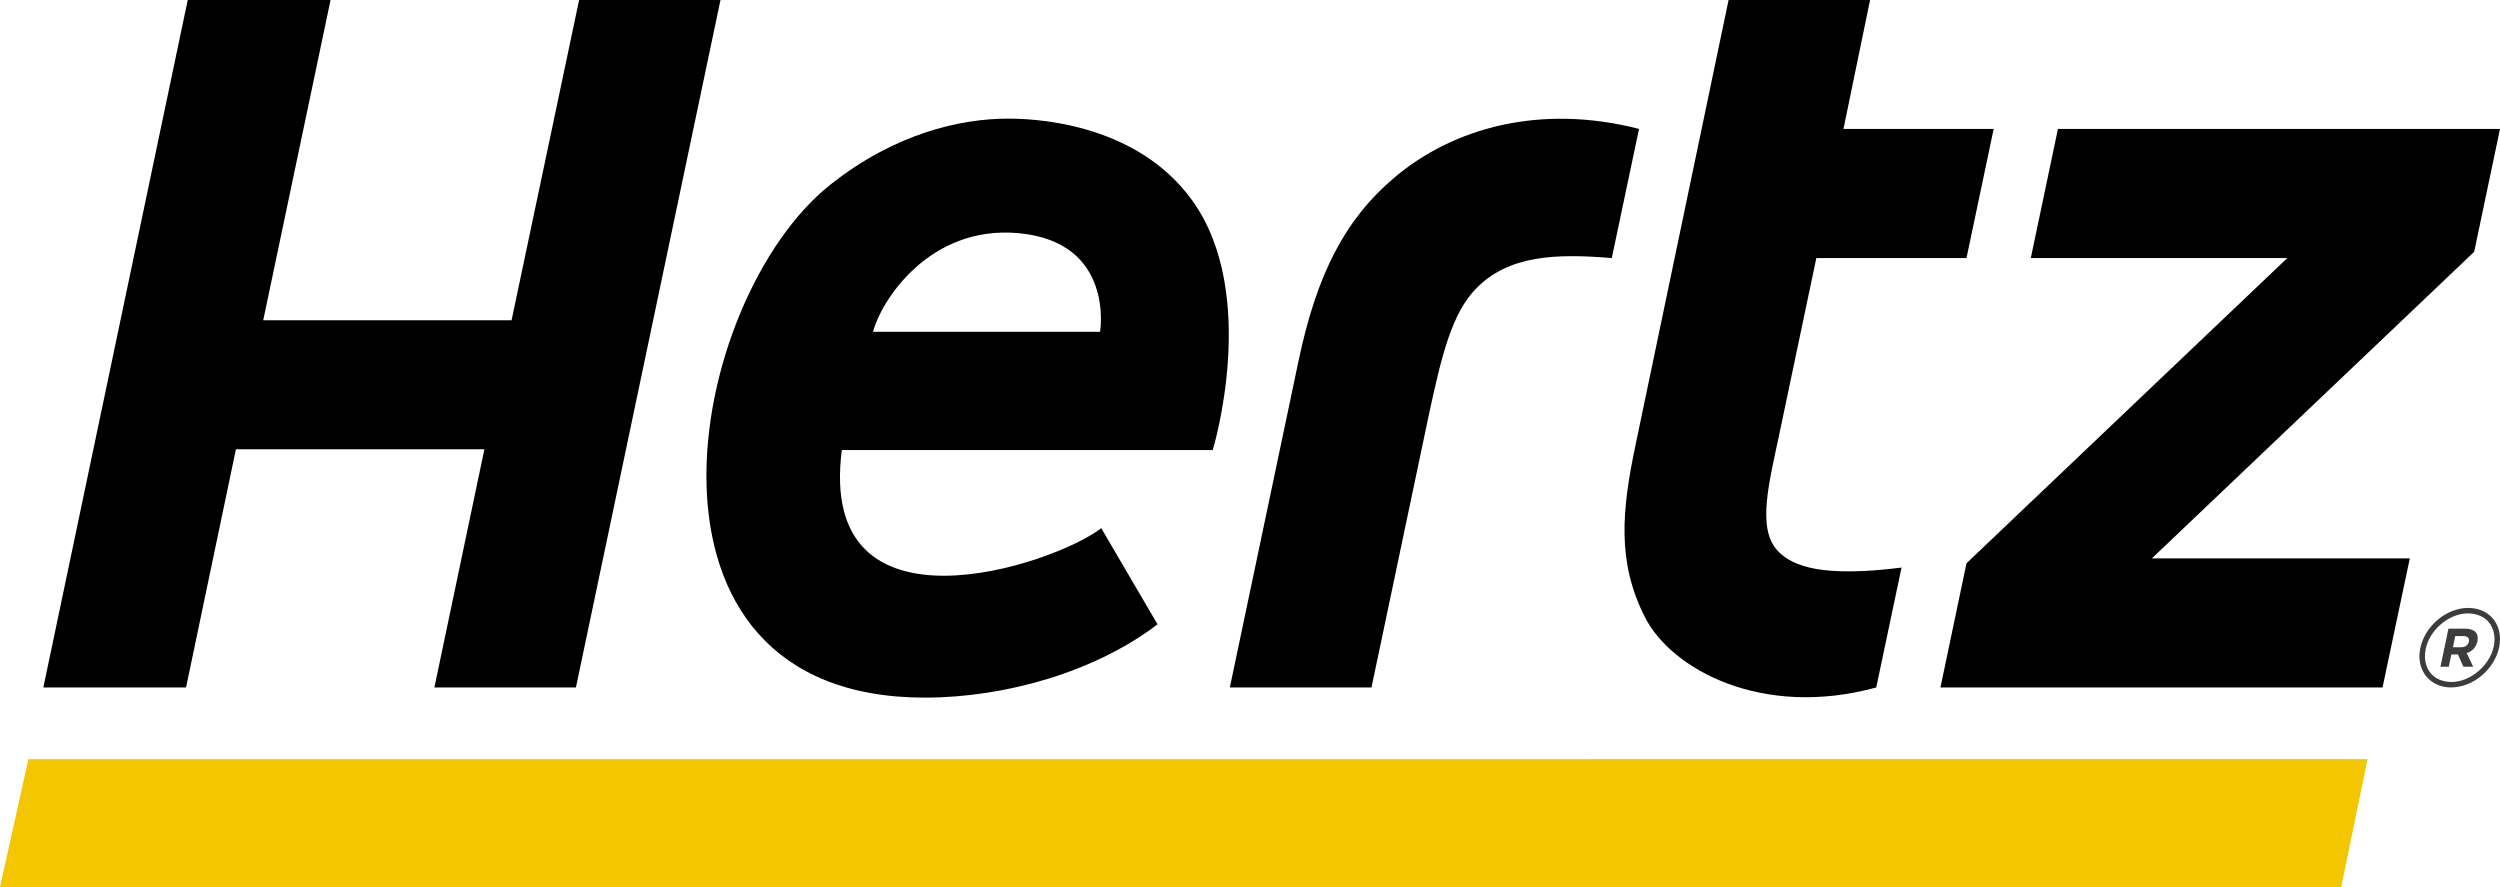
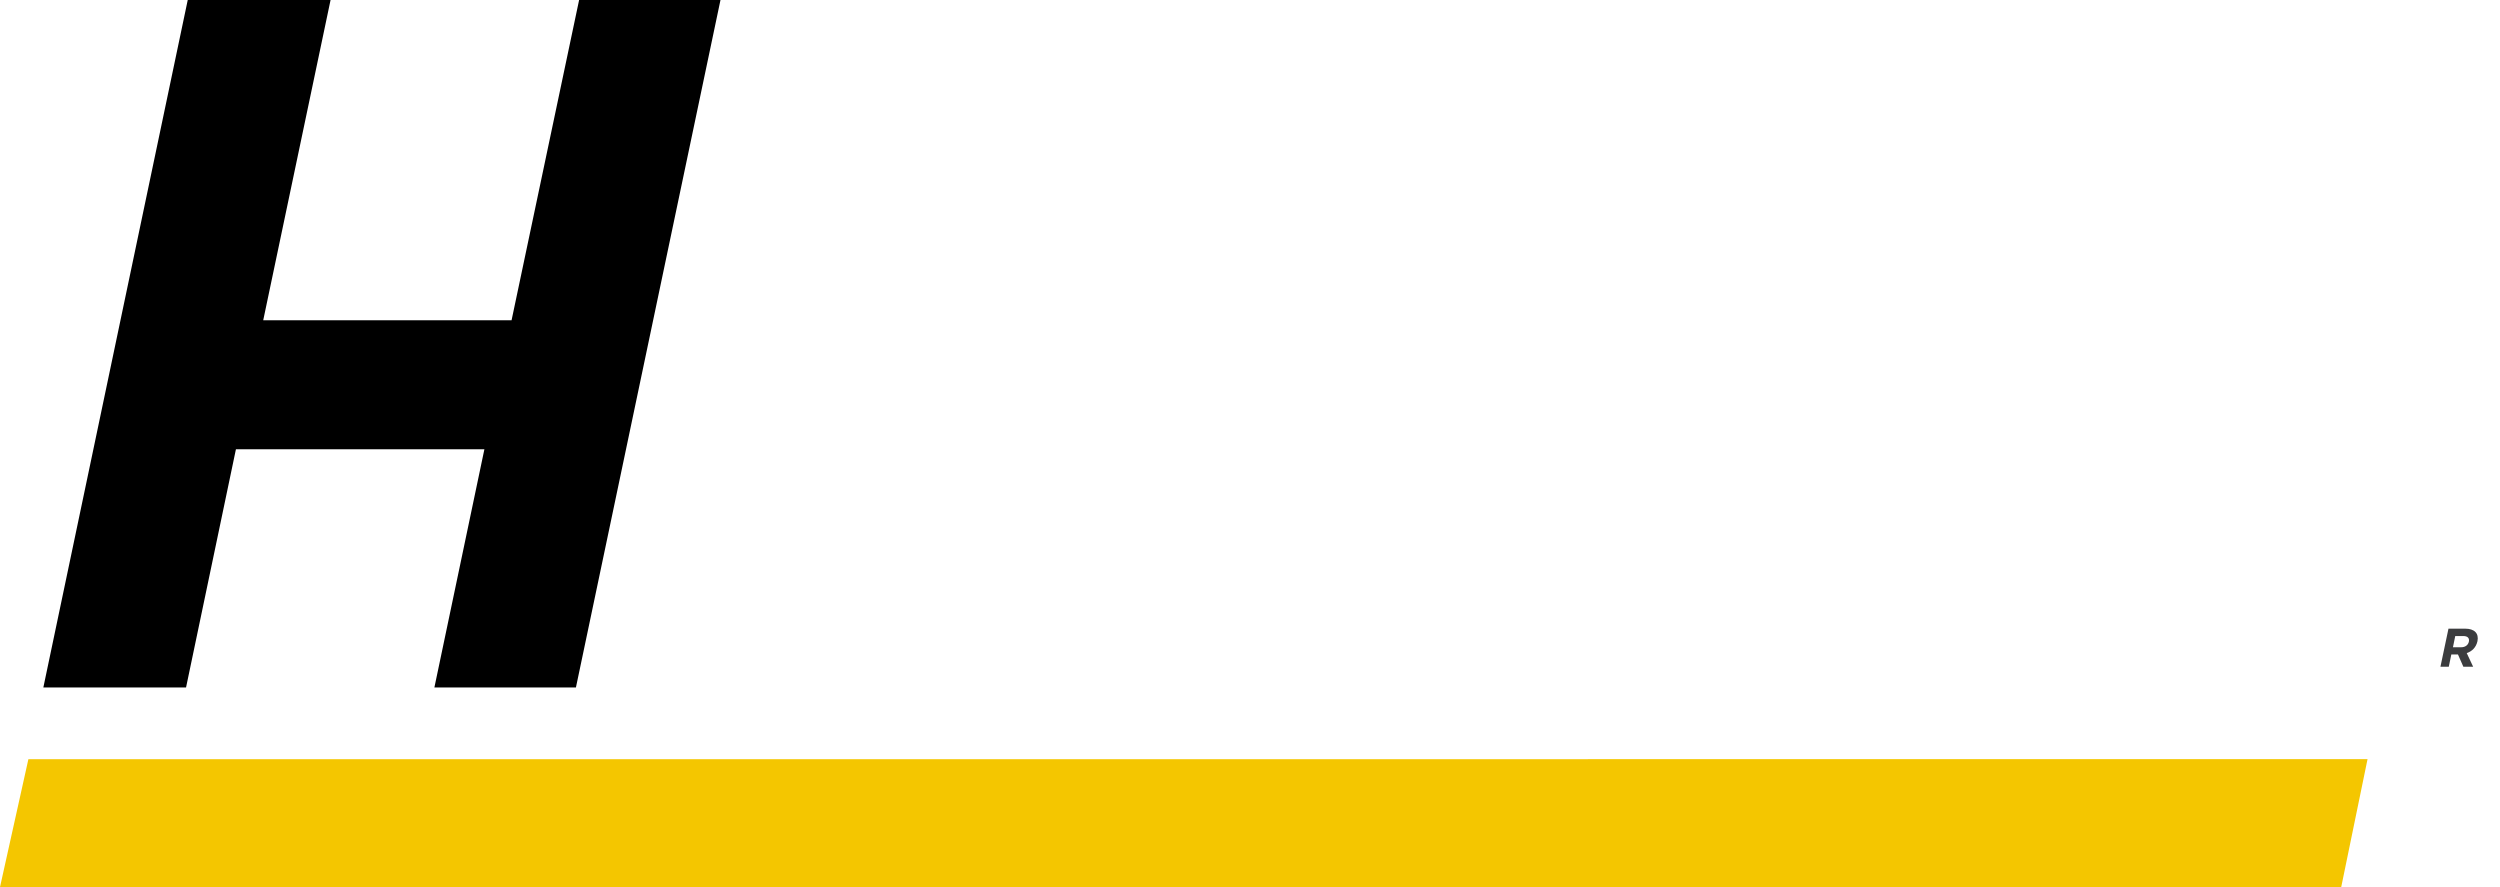
<svg xmlns="http://www.w3.org/2000/svg" width="62" height="22" viewBox="0 0 62 22" fill="none">
  <g clip-path="url(#clip0_5044_7776)">
    <path fill-rule="evenodd" clip-rule="evenodd" d="M58.062 22H0L0.704 18.828L58.715 18.827L58.062 22Z" fill="#F4C600" />
-     <path fill-rule="evenodd" clip-rule="evenodd" d="M61.218 15.077C61.217 15.077 61.214 15.076 61.209 15.076C60.662 15.08 60.14 15.527 60.025 16.068C60.009 16.136 60.002 16.206 60.002 16.275V16.277C60.003 16.714 60.317 17.048 60.79 17.049C60.792 17.049 60.793 17.048 60.793 17.048C61.34 17.045 61.862 16.596 61.979 16.057C61.992 15.987 62 15.918 62 15.852C62.003 15.412 61.688 15.079 61.218 15.077ZM61.845 16.03C61.749 16.501 61.264 16.916 60.793 16.913H60.792C60.38 16.905 60.145 16.648 60.138 16.275C60.138 16.217 60.144 16.157 60.158 16.094C60.251 15.626 60.731 15.213 61.202 15.212C61.623 15.22 61.857 15.476 61.865 15.852C61.865 15.906 61.858 15.967 61.845 16.03Z" fill="#3B3C3E" />
    <path fill-rule="evenodd" clip-rule="evenodd" d="M61.139 15.591H60.722L60.523 16.535H60.73L60.793 16.23H60.957L61.091 16.535H61.334L61.175 16.197C61.306 16.153 61.407 16.056 61.441 15.902C61.481 15.705 61.362 15.591 61.139 15.591ZM61.228 15.914C61.21 15.995 61.141 16.052 61.037 16.052H60.833L60.89 15.774H61.091C61.194 15.774 61.247 15.822 61.228 15.914Z" fill="#3B3C3E" />
-     <path fill-rule="evenodd" clip-rule="evenodd" d="M44.083 13.656C43.565 13.092 43.875 11.97 44.14 10.703L45.045 6.4H48.769L49.443 3.197H45.718L46.378 0H42.869L40.569 10.999C40.222 12.641 40.092 13.927 40.797 15.311C41.454 16.597 43.694 17.826 46.531 17.049L47.158 14.076C45.234 14.318 44.462 14.064 44.083 13.656Z" fill="black" />
    <path fill-rule="evenodd" clip-rule="evenodd" d="M14.362 0L12.687 7.942H6.528L8.198 0H4.656L1.075 17.049H4.614L5.851 11.142H12.013L10.773 17.049H14.283L17.868 0H14.362Z" fill="black" />
-     <path fill-rule="evenodd" clip-rule="evenodd" d="M34.584 4.401C33.356 5.438 32.658 6.796 32.206 8.939L30.5 17.049H34.013L35.428 10.323C35.763 8.75 36.018 7.766 36.603 7.16C37.408 6.329 38.573 6.284 39.972 6.4L40.648 3.197C38.179 2.563 36.024 3.184 34.584 4.401Z" fill="black" />
-     <path fill-rule="evenodd" clip-rule="evenodd" d="M62 3.197H51.037L50.364 6.4H56.725L48.769 13.969L48.123 17.049H59.087L59.763 13.849H53.365L61.36 6.244L62 3.197Z" fill="black" />
-     <path fill-rule="evenodd" clip-rule="evenodd" d="M24.998 2.942C23.812 2.942 22.189 3.313 20.594 4.579C17 7.429 15.215 17.301 22.934 17.301C24.936 17.301 27.162 16.661 28.707 15.483L27.311 13.099C26.141 14.007 20.257 15.982 20.877 11.161H30.076C30.08 11.152 31.249 7.297 29.563 4.965C28.126 2.977 25.481 2.942 24.998 2.942ZM27.282 8.229H21.651C21.849 7.463 23.045 5.577 25.266 5.783C27.654 6.006 27.282 8.229 27.282 8.229Z" fill="black" />
  </g>
  <defs>
    <clipPath id="clip0_5044_7776">
      <rect width="62" height="22" fill="white" />
    </clipPath>
  </defs>
</svg>